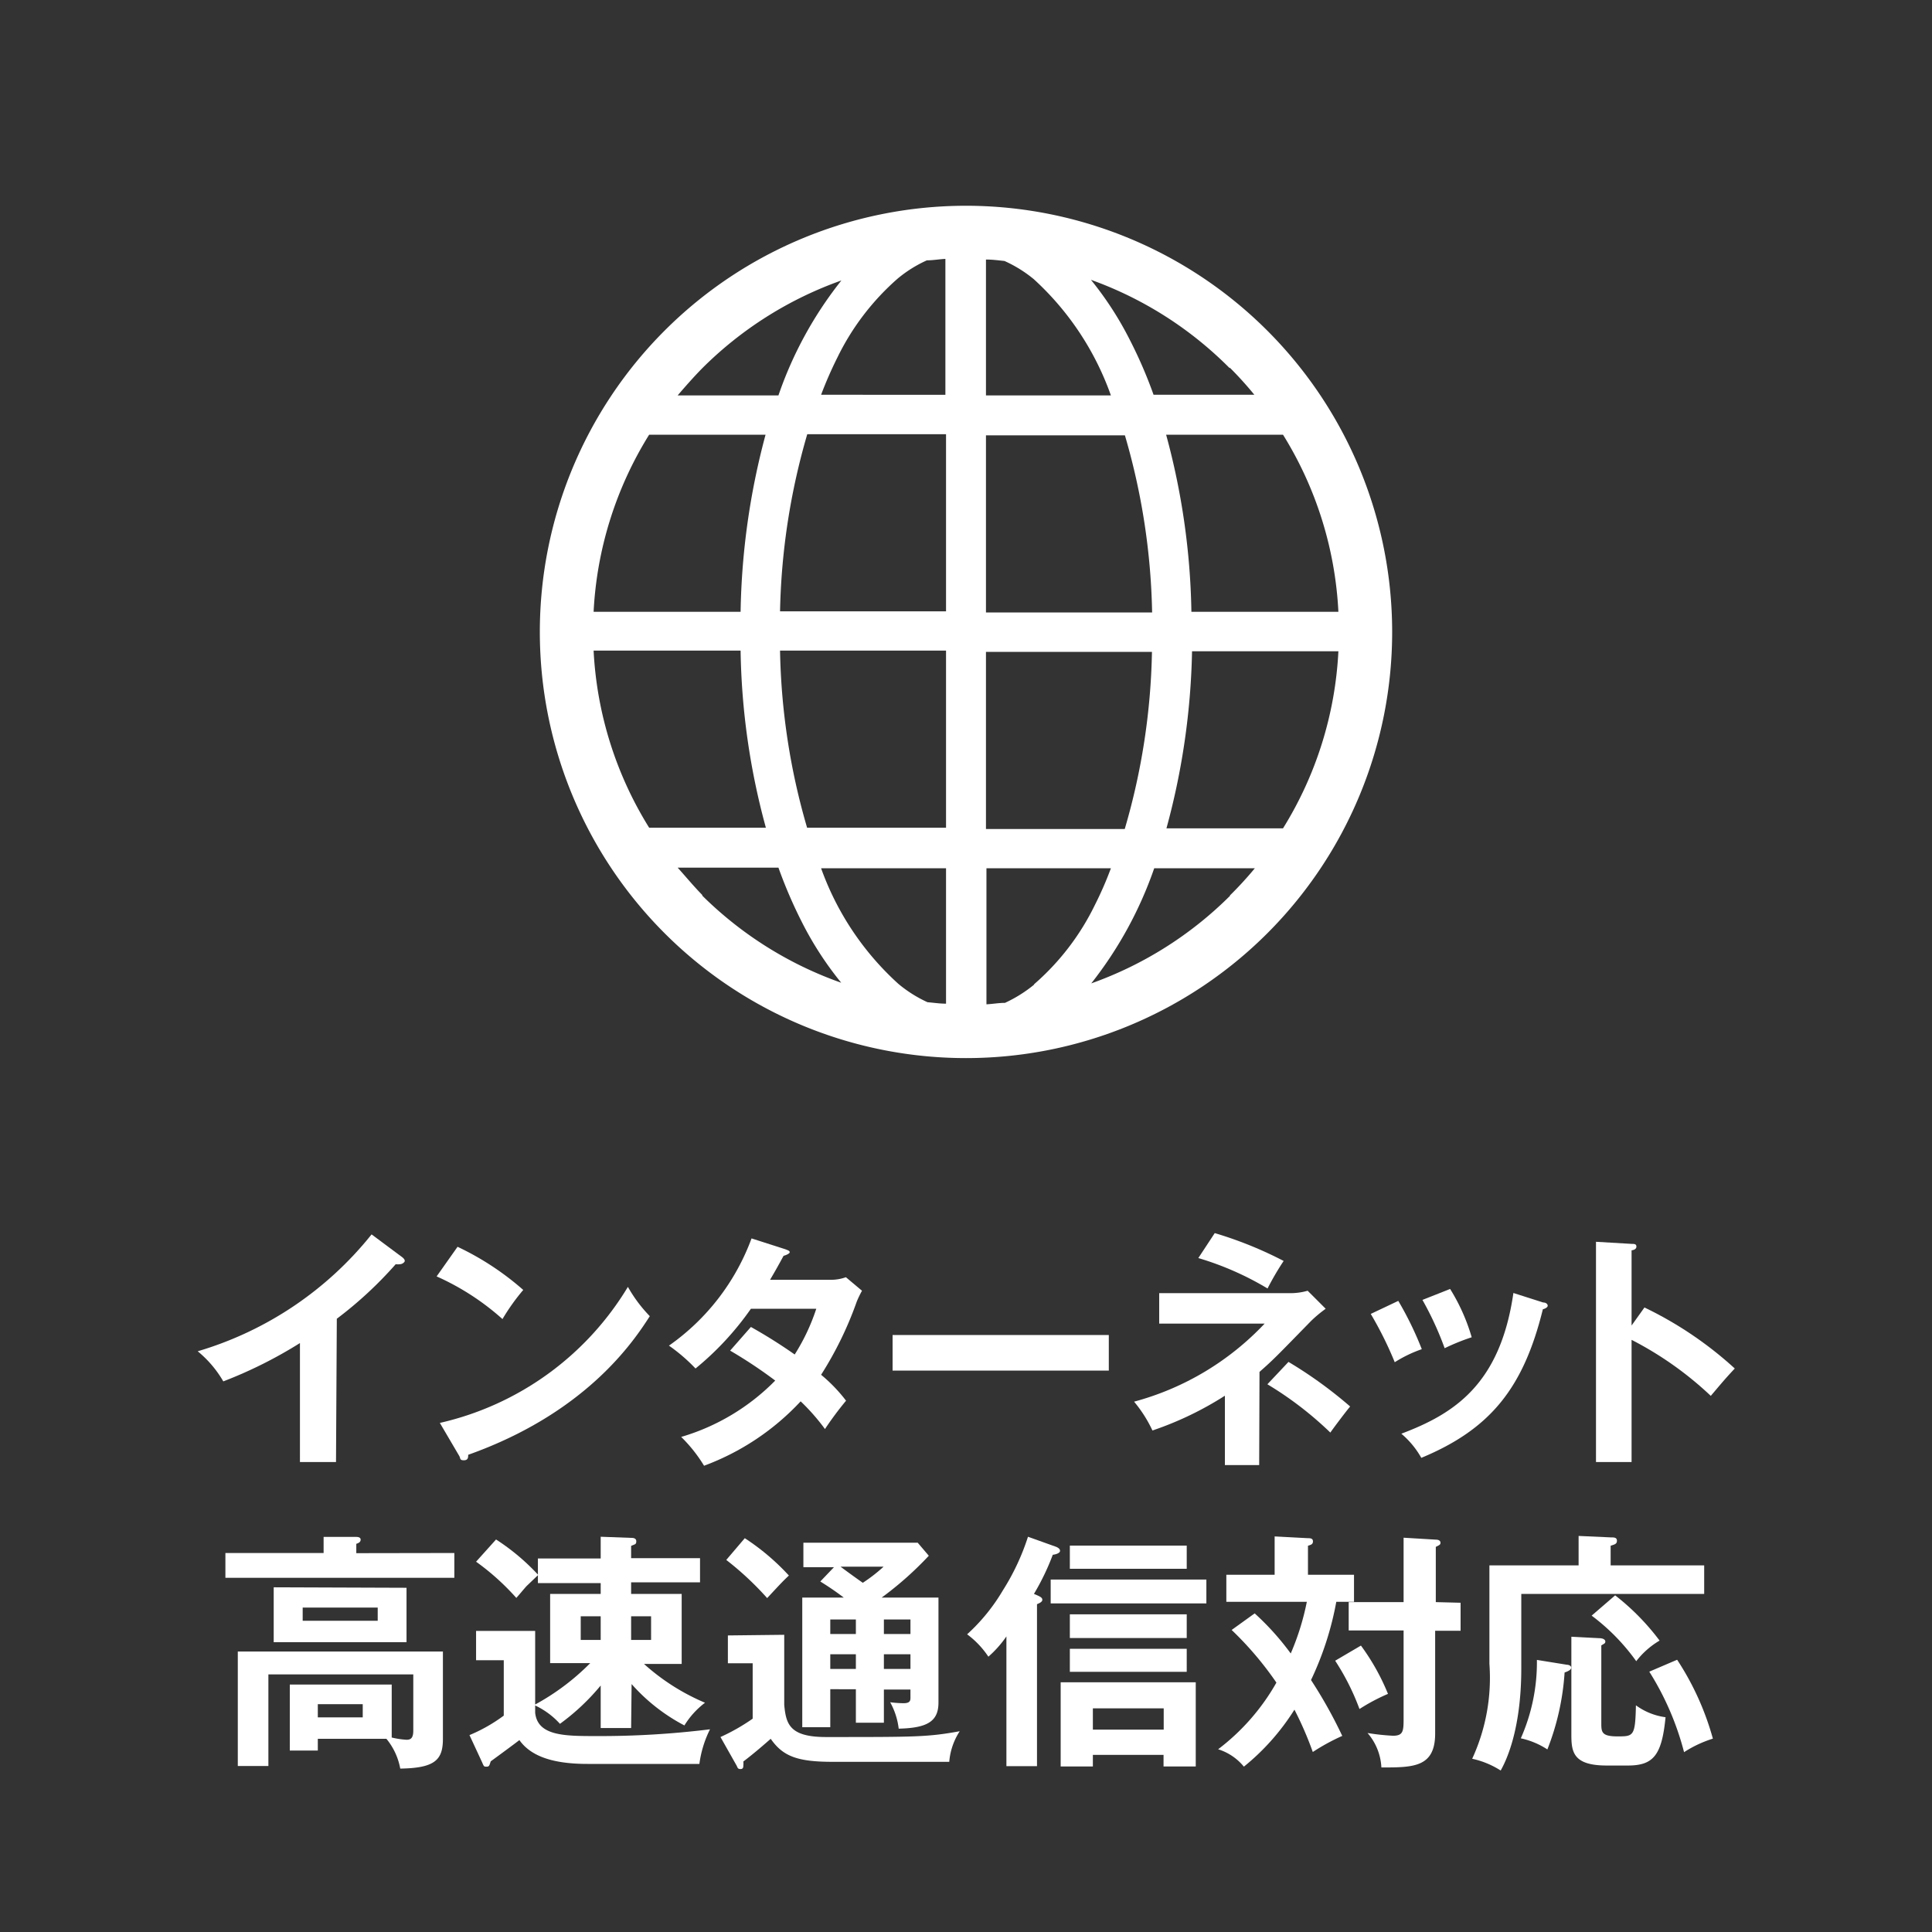
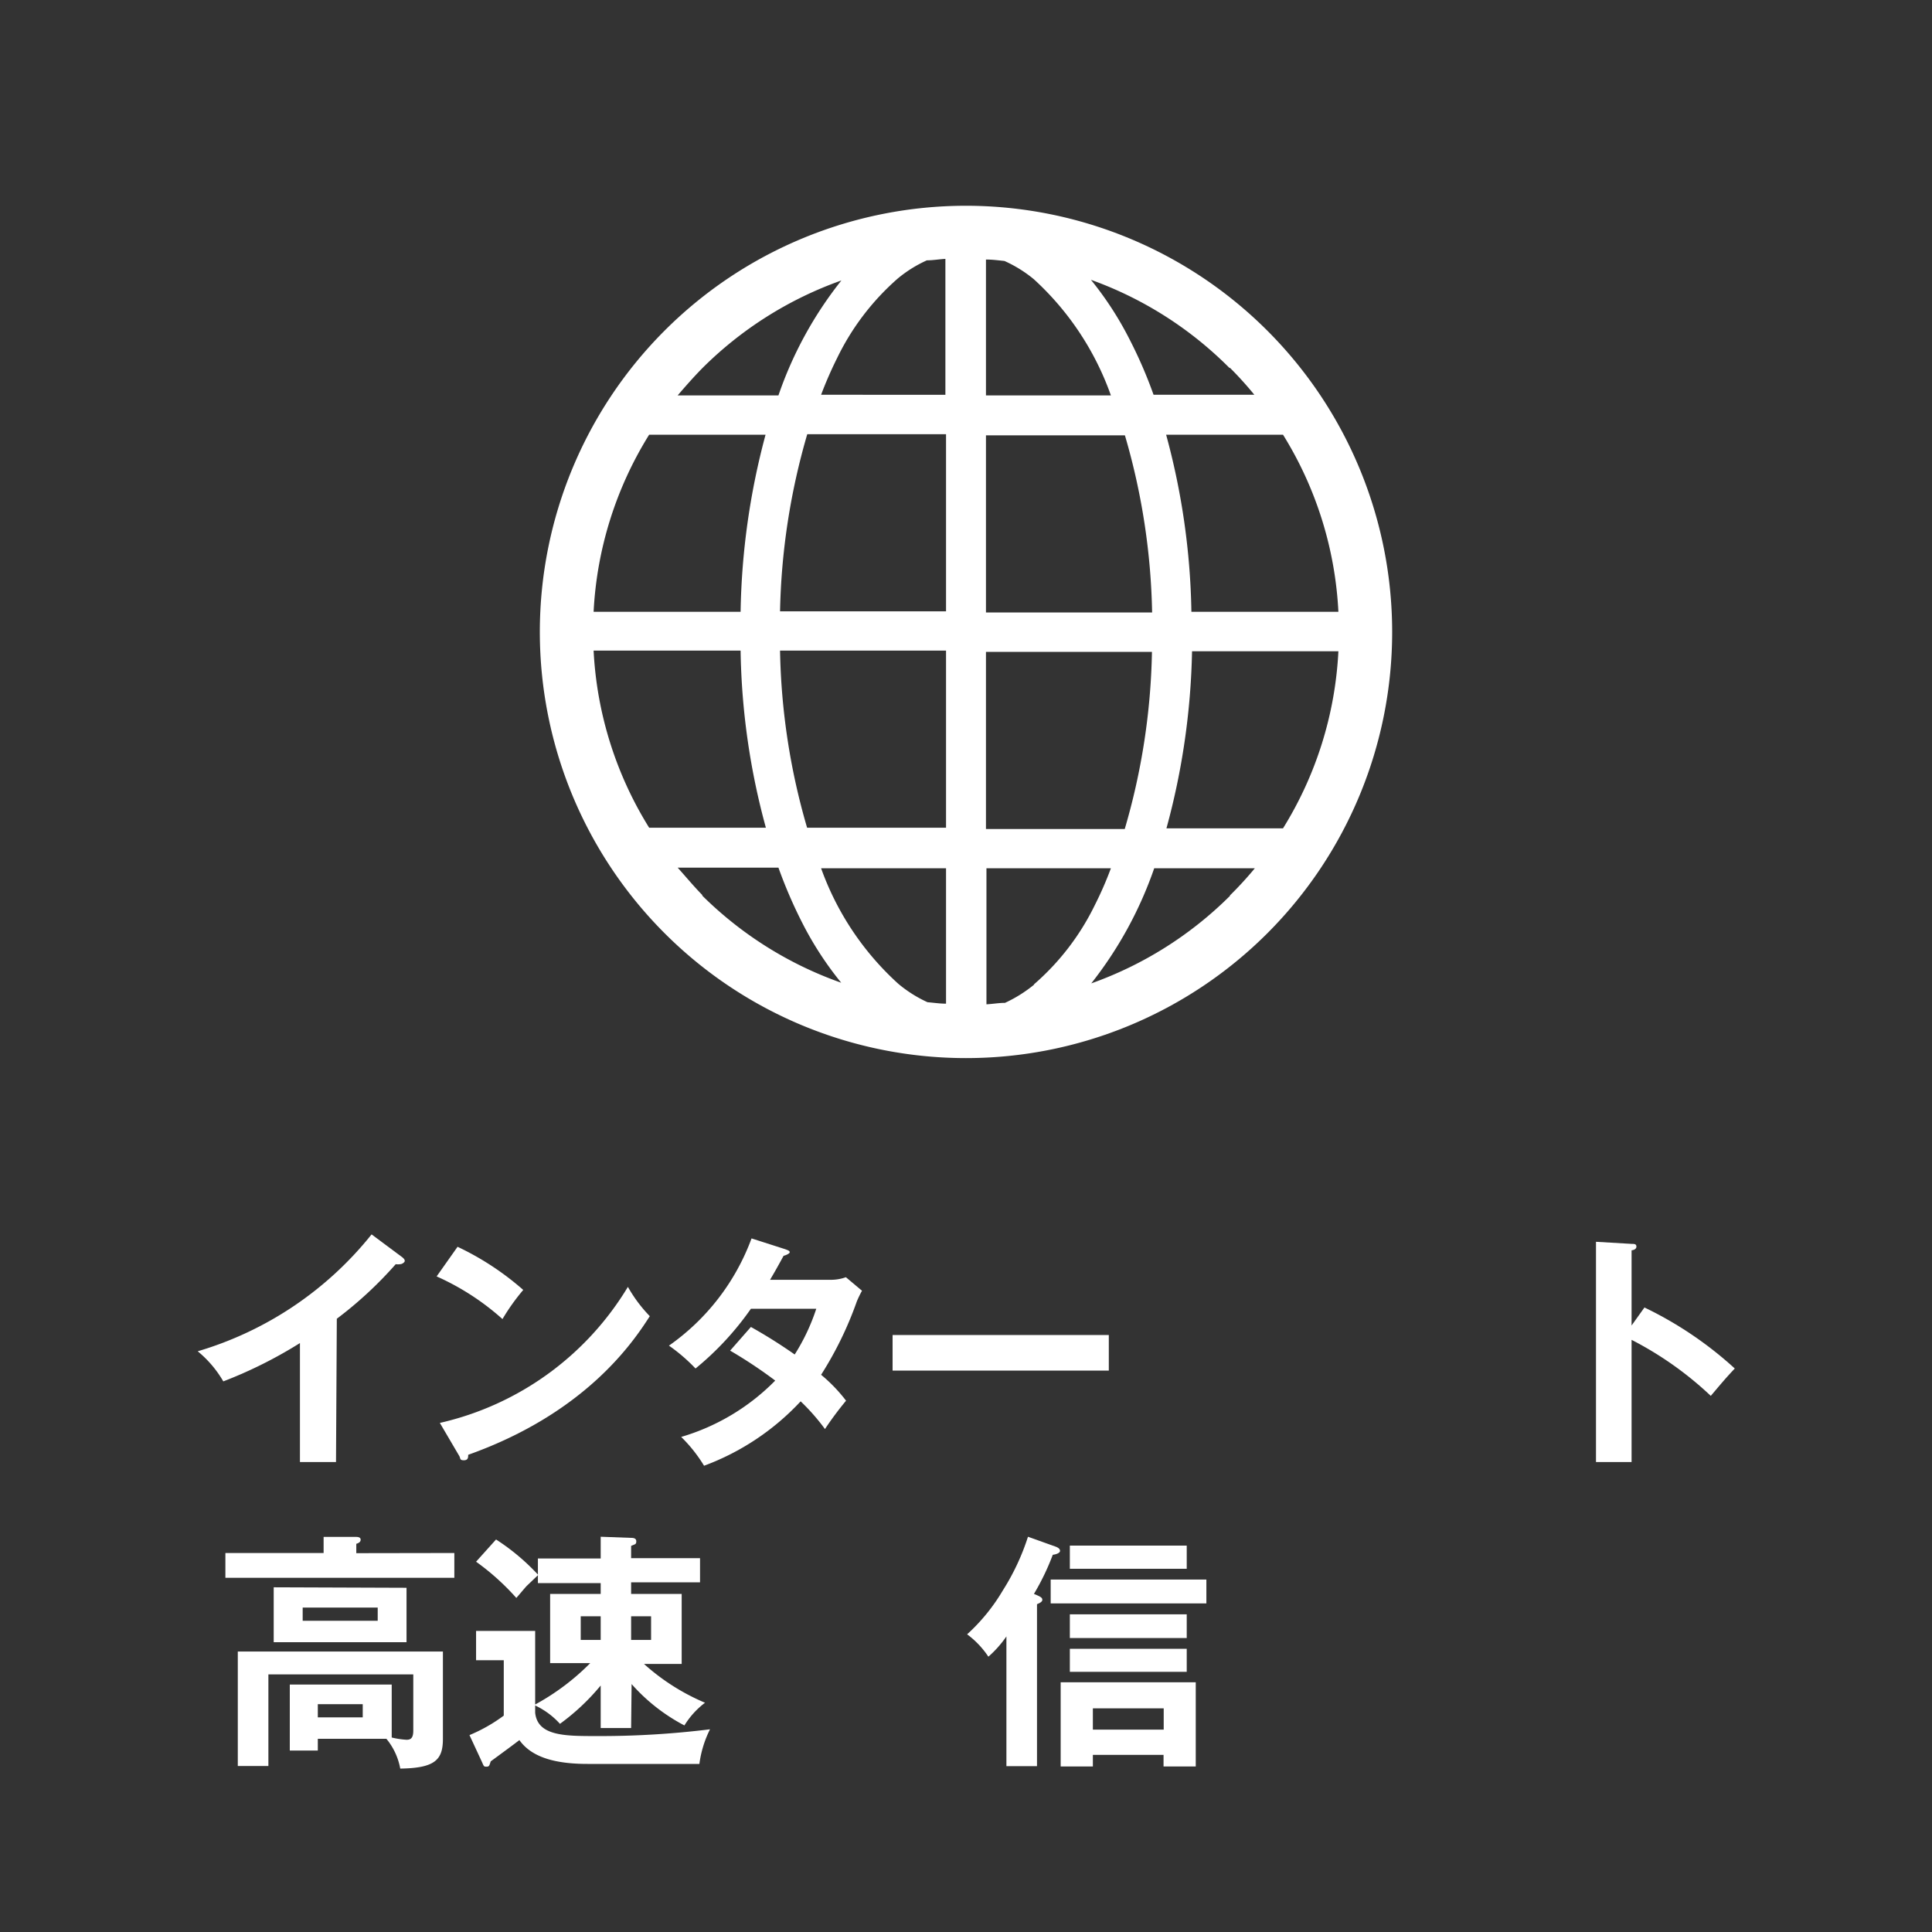
<svg xmlns="http://www.w3.org/2000/svg" viewBox="0 0 120 120">
  <rect x="0" y="0" width="120" height="120" fill="#333333" stroke="none" />
  <defs>
    <style>.cls-1{fill:transparent;}.cls-2{fill:#fff;}</style>
  </defs>
  <g id="レイヤー_2" data-name="レイヤー 2">
    <g id="design">
      <rect class="cls-1" width="120" height="120" rx="13.84" />
      <path class="cls-2" d="M20.87,90.81H18.63V83.42a27.53,27.53,0,0,1-4.76,2.38,6.88,6.88,0,0,0-1.59-1.87,21.69,21.69,0,0,0,10.8-7.26L25,78.1c.09.08.14.14.14.22s-.16.2-.28.2a.92.92,0,0,1-.28,0,24.52,24.52,0,0,1-3.66,3.39Z" />
      <path class="cls-2" d="M28.42,77.44a17.46,17.46,0,0,1,4.08,2.68,13.12,13.12,0,0,0-1.29,1.81,15.7,15.7,0,0,0-4.09-2.65Zm-1.1,10.94A18.41,18.41,0,0,0,39,79.93a8.8,8.8,0,0,0,1.36,1.82c-1,1.56-3.94,6-11.28,8.61,0,.16,0,.34-.27.34s-.2-.12-.28-.26Z" />
      <path class="cls-2" d="M46.64,82.42a31.56,31.56,0,0,1,2.72,1.71,12.63,12.63,0,0,0,1.34-2.84H46.64A18.35,18.35,0,0,1,43.2,85a10.81,10.81,0,0,0-1.65-1.42,14.08,14.08,0,0,0,5.13-6.66l2.09.67c.18.07.28.1.28.19s-.28.2-.38.22c-.25.46-.48.88-.84,1.49h3.71a2.74,2.74,0,0,0,1-.16l1,.84a6.84,6.84,0,0,0-.32.66A22.24,22.24,0,0,1,51,85.39,9.76,9.76,0,0,1,52.55,87a20.53,20.53,0,0,0-1.31,1.76,12.92,12.92,0,0,0-1.51-1.72,15.59,15.59,0,0,1-6,4,9.14,9.14,0,0,0-1.42-1.79,13.54,13.54,0,0,0,5.84-3.5,28.87,28.87,0,0,0-2.8-1.86Z" />
      <path class="cls-2" d="M68.87,82.92v2.21H55.44V82.92Z" />
-       <path class="cls-2" d="M78.21,91H76.08V86.69a20.47,20.47,0,0,1-4.5,2.16,8.17,8.17,0,0,0-1.14-1.79,17.31,17.31,0,0,0,8.11-4.85H72V80.32h8.22a3.82,3.82,0,0,0,1-.15l1.12,1.12a8,8,0,0,0-.91.76c-2.1,2.15-2.33,2.4-3.2,3.16ZM75.45,76.59a24.22,24.22,0,0,1,4.28,1.73,17.24,17.24,0,0,0-1,1.71,18.64,18.64,0,0,0-4.3-1.89Zm4.58,8a26.85,26.85,0,0,1,3.83,2.77c-.24.28-1.06,1.37-1.23,1.62a21.71,21.71,0,0,0-3.91-3Z" />
-       <path class="cls-2" d="M86.85,80.8a20.76,20.76,0,0,1,1.46,3,8.05,8.05,0,0,0-1.68.81,22.69,22.69,0,0,0-1.49-3Zm9,.1c.15,0,.28.08.28.2s-.21.2-.3.22c-1.2,4.87-3.24,7.44-7.55,9.23a5.47,5.47,0,0,0-1.24-1.5C90.3,87.82,93.18,86,94,80.31Zm-5.78-.84a12,12,0,0,1,1.34,3,13.42,13.42,0,0,0-1.68.68,19.74,19.74,0,0,0-1.38-3Z" />
      <path class="cls-2" d="M102.14,81.21A23.19,23.19,0,0,1,107.75,85c-.6.64-.82.91-1.49,1.7a21.36,21.36,0,0,0-4.92-3.48v7.59H99.13V77.13l2.21.13c.16,0,.3,0,.3.17s-.2.22-.3.23v4.67Z" />
      <path class="cls-2" d="M28.22,96.46V98H14V96.46h6.1v-1l2,0c.08,0,.3,0,.3.17s-.16.22-.27.26v.58ZM19.74,108v.73H18v-4.1h6.33v3.29a5.14,5.14,0,0,0,.92.14c.25,0,.42-.09.42-.57V104h-9v5.69h-1.9v-7.11H27.51V108c0,1.3-.48,1.82-2.65,1.85A4.05,4.05,0,0,0,24,108Zm5.51-9.38V102H17V98.59ZM18.8,99.85v.82h4.66v-.82Zm.94,6v.82h2.79v-.82Z" />
      <path class="cls-2" d="M39.2,107.33H37.31v-2.64a13.81,13.81,0,0,1-2.53,2.38,4.88,4.88,0,0,0-1.54-1.14v.45c.15,1.45,1.85,1.45,3.78,1.45a55.48,55.48,0,0,0,7.08-.42,6.79,6.79,0,0,0-.66,2.15H36.49c-2.16,0-3.52-.48-4.23-1.48-.24.19-1.19.89-1.78,1.32-.09.28-.1.33-.26.33s-.16,0-.28-.28l-.78-1.68a10,10,0,0,0,2.13-1.21v-3.44H29.57V101.3h3.67v4.57a14.64,14.64,0,0,0,3.42-2.57H34.17V99h3.14v-.67h-3.9v-.49l-.7.67c-.08.08-.52.61-.64.74A15.19,15.19,0,0,0,29.57,97l1.24-1.38a13.54,13.54,0,0,1,2.6,2.18v-1h3.9V95.45l1.89.07c.09,0,.32,0,.32.21s-.09.18-.32.29v.76h4.28v1.5H39.2V99h3.14v4.35H40a13.48,13.48,0,0,0,3.79,2.41,5.13,5.13,0,0,0-1.28,1.41,11.46,11.46,0,0,1-3.28-2.57Zm-1.89-5.47v-1.47H36.07v1.47Zm1.89-1.47v1.47h1.24v-1.47Z" />
-       <path class="cls-2" d="M48.71,101.54v4.35c.11,1.18.32,2,2.59,2,5.62,0,6.32,0,8.31-.36a4.08,4.08,0,0,0-.65,1.9H51.72c-2.19,0-3.09-.34-3.85-1.43-.33.29-1,.88-1.7,1.41a.9.9,0,0,1,0,.22c0,.12,0,.25-.18.25s-.18-.11-.24-.22l-1-1.77a12.41,12.41,0,0,0,2-1.14v-3.44H45.21v-1.73Zm-2.45-6A14.34,14.34,0,0,1,49,97.86c-.4.37-.64.64-1.35,1.4a19.06,19.06,0,0,0-2.54-2.37Zm6.9,9.38H51.57v2.36H49.83V99.23h2.58a17.28,17.28,0,0,0-1.46-1l.85-.89H49.9V95.82H57l.69.81a21,21,0,0,1-2.93,2.6h3.53v6.52c0,1.16-.68,1.58-2.47,1.62a4.45,4.45,0,0,0-.53-1.64,7.18,7.18,0,0,0,.82.06c.44,0,.44-.18.44-.37v-.48H54.9V107H53.16Zm0-4.33H51.57v.9h1.59Zm0,2.16H51.57v.91h1.59Zm-.95-5.44c.45.34,1.15.84,1.38,1a9.82,9.82,0,0,0,1.29-1Zm2.69,4.18h1.65v-.9H54.9Zm0,2.17h1.65v-.91H54.9Z" />
      <path class="cls-2" d="M64.41,109.7h-1.9v-8.06a6.77,6.77,0,0,1-1.12,1.26,5.56,5.56,0,0,0-1.32-1.39,11.73,11.73,0,0,0,2.22-2.73,14.43,14.43,0,0,0,1.56-3.33l1.76.63c.15.07.23.14.23.25s-.19.21-.45.24A15,15,0,0,1,64.22,99c.41.17.52.23.52.37s-.22.22-.33.27ZM74.93,99.59H65.26V98.11h9.67ZM67.88,109v.72h-2v-5.23h8.39v5.23h-2V109Zm5.83-11.56H66.45V96h7.26Zm0,4.3H66.45v-1.47h7.26Zm0,2.1H66.45v-1.43h7.26Zm-1.43,3.59v-1.32h-4.4v1.32Z" />
-       <path class="cls-2" d="M77.93,100.21a16.53,16.53,0,0,1,2.24,2.49,15.91,15.91,0,0,0,1-3.21h-5V97.81h3V95.43l2.07.11c.13,0,.31,0,.31.2s-.17.22-.31.27v1.8H84.1v1.68H83a19.4,19.4,0,0,1-1.57,4.86,28.82,28.82,0,0,1,1.94,3.47,12.9,12.9,0,0,0-1.83,1,21.34,21.34,0,0,0-1.14-2.63,14.34,14.34,0,0,1-3.14,3.54,3.36,3.36,0,0,0-1.6-1.08,13.59,13.59,0,0,0,3.62-4.14,20.71,20.71,0,0,0-2.78-3.27Zm6.6,2a13.82,13.82,0,0,1,1.68,3,11.93,11.93,0,0,0-1.77.94,14.88,14.88,0,0,0-1.51-3Zm6.19-2.66v1.74H89.14v6.38c0,2.11-1.36,2.11-3.34,2.11a3.53,3.53,0,0,0-.86-2.14,14,14,0,0,0,1.58.17c.61,0,.66-.26.66-1v-5.54H83.77V99.51h3.41v-4l2,.12c.18,0,.29.07.29.19s-.05.14-.29.26v3.43Z" />
-       <path class="cls-2" d="M105.85,97.23V99H94.49v4.62c0,3.94-1,5.85-1.28,6.35a5.41,5.41,0,0,0-1.77-.73,12,12,0,0,0,1.07-5.9V97.23h5.54V95.4l2,.09c.2,0,.38,0,.38.21s-.16.23-.39.31v1.22Zm-8.53,6.17c.11,0,.27.06.27.18s-.16.22-.41.3a15.75,15.75,0,0,1-1.07,4.78,4.91,4.91,0,0,0-1.65-.69,11.66,11.66,0,0,0,1-4.87Zm2-1.65c.25,0,.39.09.39.21s-.08.13-.25.24V107c0,.57,0,.85,1,.85s1.11,0,1.15-1.93a4,4,0,0,0,1.84.74c-.23,2.36-.75,3-2.34,3H99.8c-2.1,0-2.2-.85-2.2-1.93v-6.07Zm1-2.66a14.73,14.73,0,0,1,2.76,2.81,5.07,5.07,0,0,0-1.45,1.28,12.86,12.86,0,0,0-2.77-2.83Zm3.85,4a17.29,17.29,0,0,1,2.22,4.9,7.32,7.32,0,0,0-1.79.84,17.66,17.66,0,0,0-2.16-5Z" />
      <path class="cls-2" d="M60,12.78A26.47,26.47,0,1,0,86.47,39.25,26.48,26.48,0,0,0,60,12.78ZM43.62,22.87a23.23,23.23,0,0,1,8.64-5.45,23.91,23.91,0,0,0-3.91,7.14H42.09C42.57,24,43.09,23.41,43.62,22.87ZM40.32,27h7.23A45,45,0,0,0,46,38H36.87A23,23,0,0,1,40.32,27Zm0,24.41a23,23,0,0,1-3.45-11H46a44,44,0,0,0,1.57,11Zm3.3,4.18c-.53-.54-1-1.11-1.53-1.7h6.26a29.24,29.24,0,0,0,1.48,3.43,20.75,20.75,0,0,0,2.42,3.72A23.24,23.24,0,0,1,43.62,55.63Zm15.14,6.75c-.39,0-.77-.06-1.15-.09a8,8,0,0,1-1.81-1.14A17.73,17.73,0,0,1,51,53.93h7.76v8.45Zm0-10.93H50.13a41.65,41.65,0,0,1-1.68-11H58.76v11Zm0-13.44H48.45a42.07,42.07,0,0,1,1.69-11h8.62V38Zm0-13.45H51a24.27,24.27,0,0,1,1-2.29,15.56,15.56,0,0,1,3.76-4.93,7.93,7.93,0,0,1,1.81-1.13c.38,0,.76-.07,1.15-.09v8.44ZM79.69,27a23,23,0,0,1,3.44,11H74a44.44,44.44,0,0,0-1.57-11Zm-3.31-4.17a22.21,22.21,0,0,1,1.53,1.69H71.65a28.16,28.16,0,0,0-1.48-3.42,20.72,20.72,0,0,0-2.41-3.72A23.15,23.15,0,0,1,76.38,22.87ZM61.24,16.12c.39,0,.77.05,1.15.09a8,8,0,0,1,1.82,1.13A17.82,17.82,0,0,1,69,24.56H61.24Zm0,10.92h8.63a41.72,41.72,0,0,1,1.69,11H61.24Zm0,13.45H71.55a41.64,41.64,0,0,1-1.69,11H61.24Zm3,20.66a8.41,8.41,0,0,1-1.82,1.14c-.38,0-.76.07-1.15.09V53.93H69a22,22,0,0,1-1,2.29A15.46,15.46,0,0,1,64.21,61.15Zm12.17-5.52a23.24,23.24,0,0,1-8.63,5.45,24.43,24.43,0,0,0,3.91-7.15h6.25A22.36,22.36,0,0,1,76.38,55.63Zm3.31-4.18H72.45a44.88,44.88,0,0,0,1.59-11h9.09A23,23,0,0,1,79.69,51.45Z" />
    </g>
  </g>
</svg>